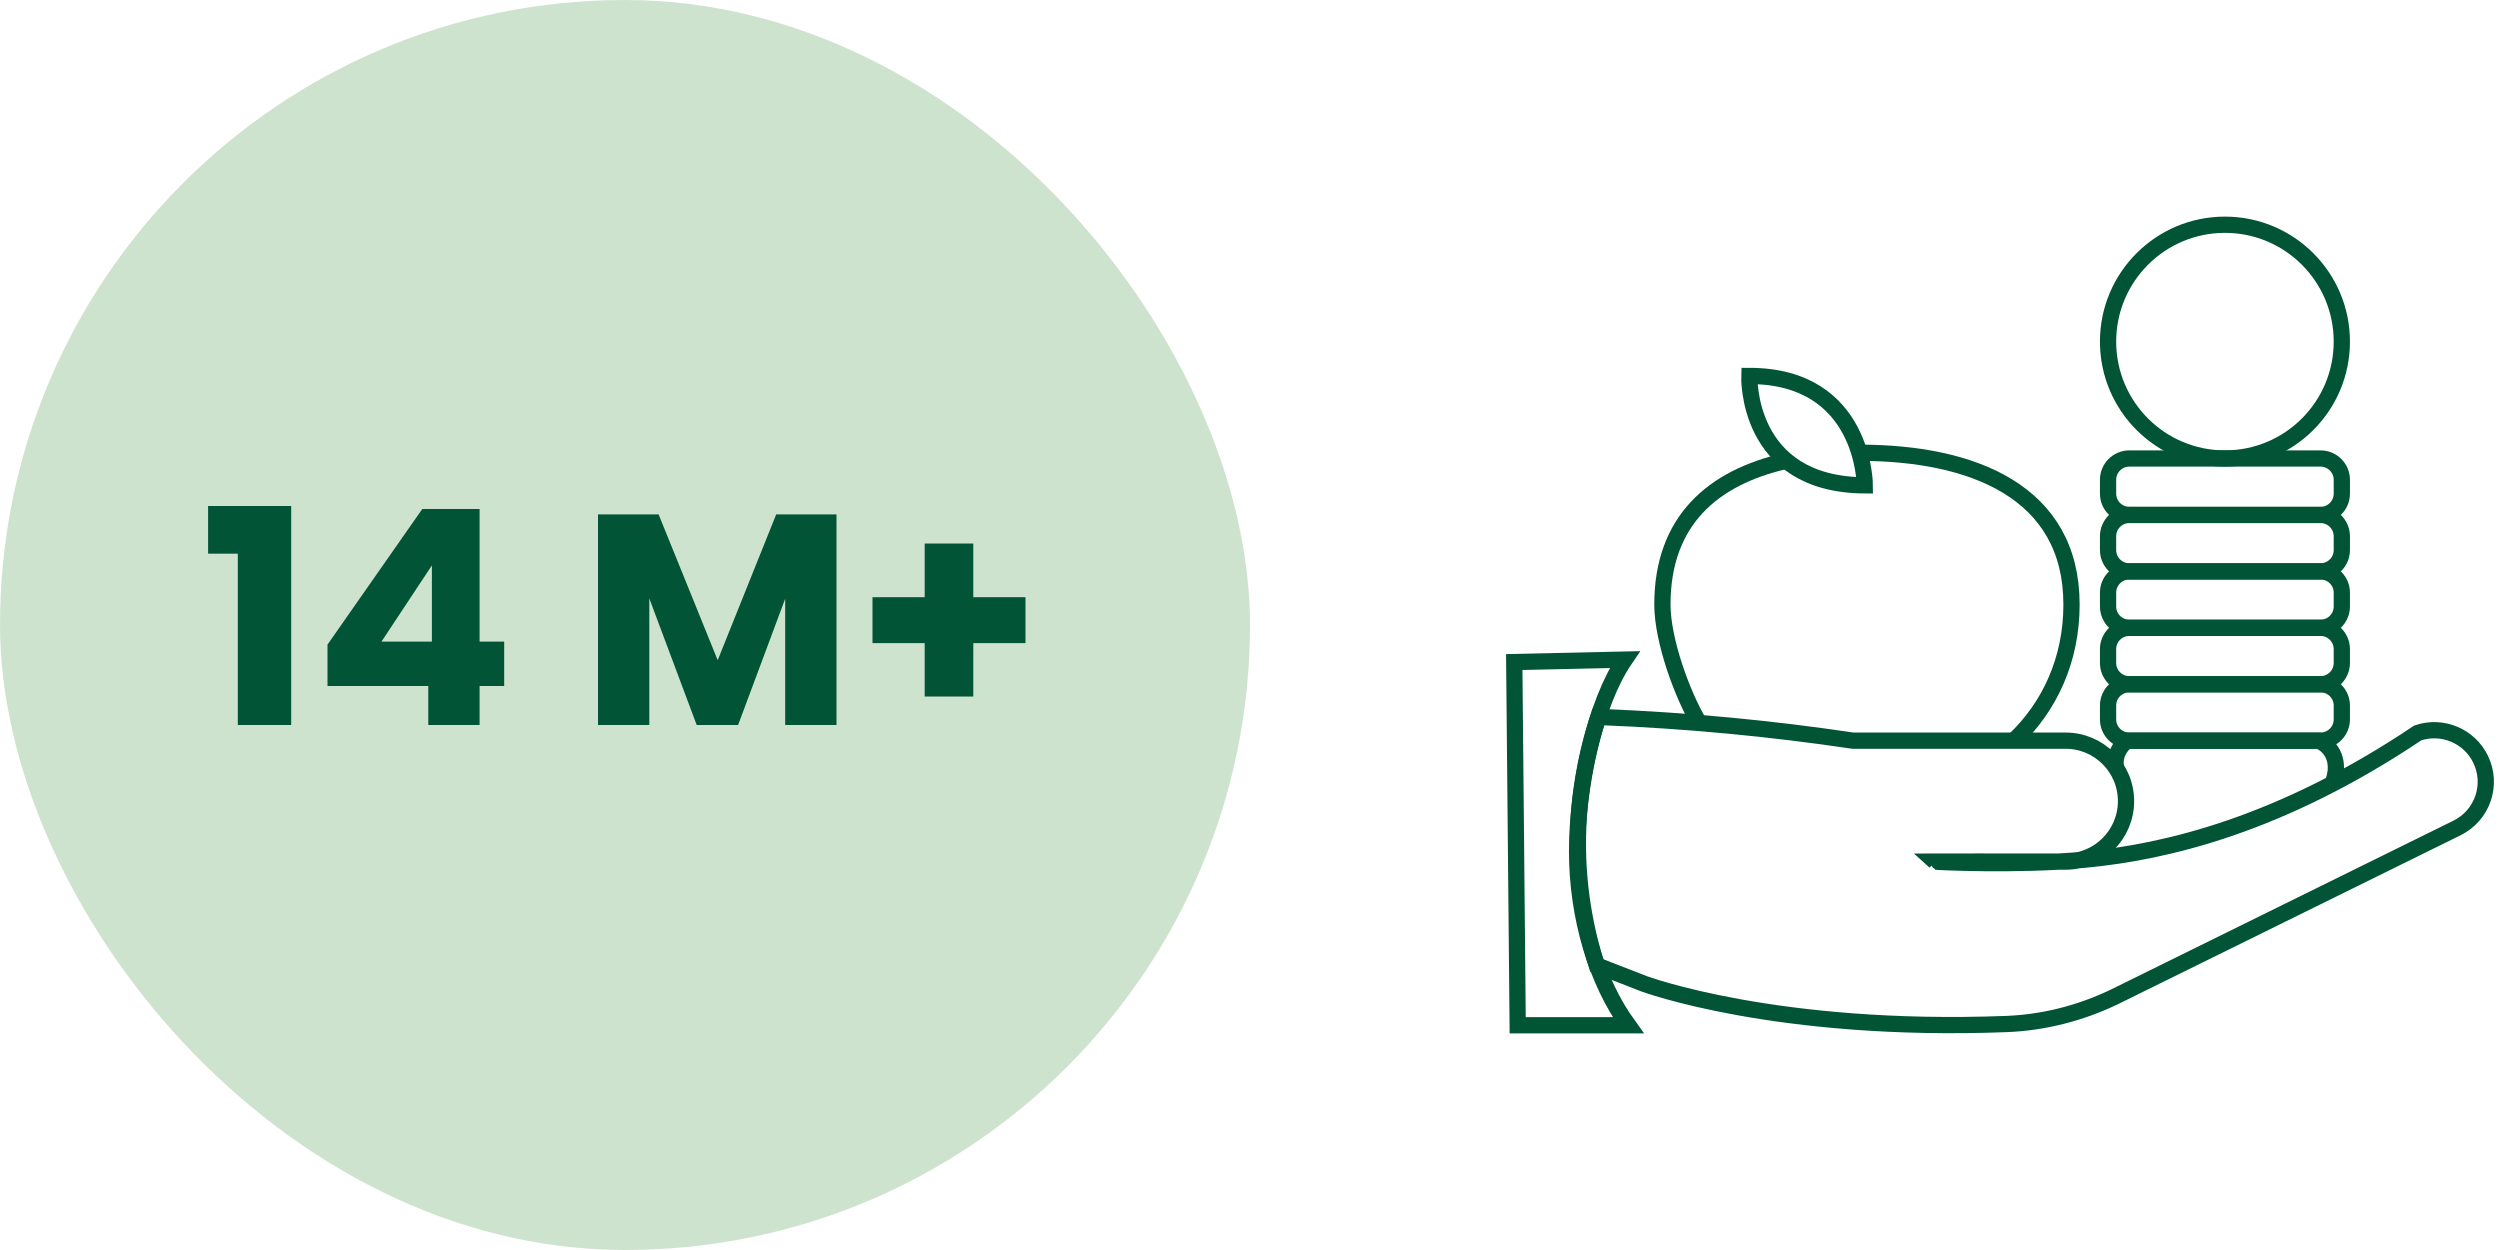
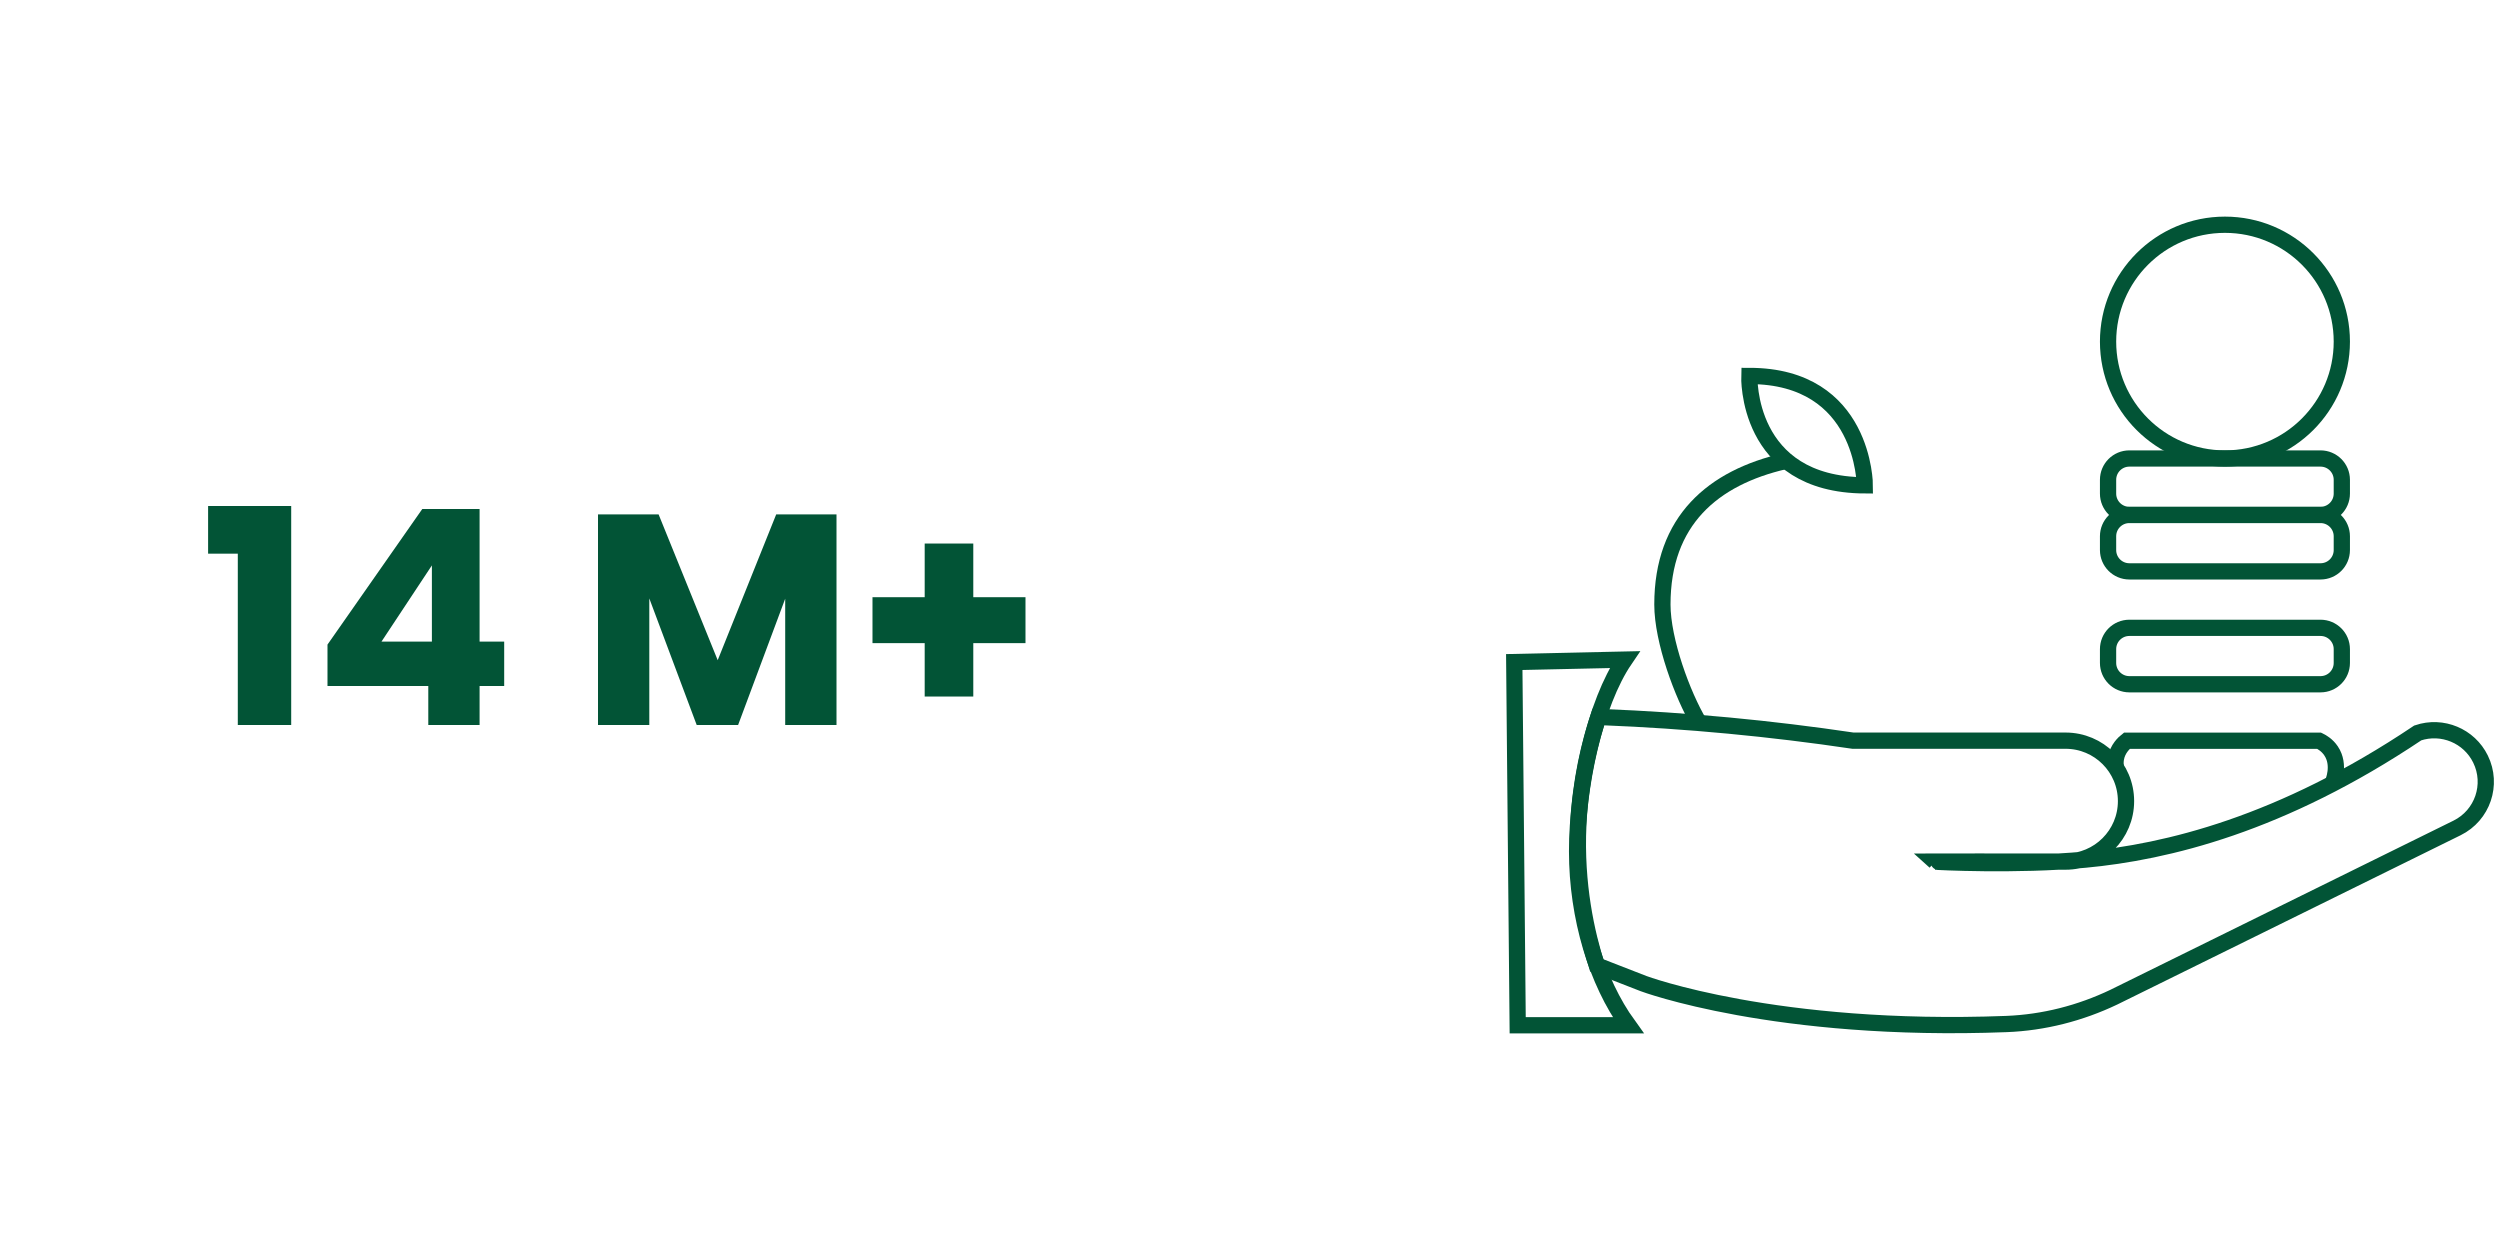
<svg xmlns="http://www.w3.org/2000/svg" width="200" height="100" viewBox="0 0 200 100" fill="none">
-   <rect width="100" height="100" rx="50" fill="#CEE3CE" />
  <path d="M16.648 44.296V40.48H23.296V58H19.024V44.296H16.648ZM26.199 54.88V51.568L33.783 40.72H38.367V51.328H40.335V54.88H38.367V58H34.263V54.88H26.199ZM34.551 45.232L30.519 51.328H34.551V45.232ZM66.92 41.152V58H62.816V47.896L59.048 58H55.736L51.944 47.872V58H47.84V41.152H52.688L57.416 52.816L62.096 41.152H66.92ZM82.039 51.448H77.863V55.72H73.975V51.448H69.799V47.776H73.975V43.48H77.863V47.776H82.039V51.448Z" fill="#025436" />
  <path d="M169.28 61.424C169.243 61.235 169.224 60.99 169.267 60.712C169.392 59.895 169.968 59.402 170.153 59.257H185.526C185.781 59.379 186.181 59.62 186.482 60.067C187.253 61.205 186.648 62.592 186.595 62.704" stroke="#025436" stroke-width="1.3" stroke-miterlimit="10" />
-   <path d="M185.642 54.74H170.349C169.407 54.74 168.645 55.503 168.645 56.444V57.549C168.645 58.49 169.407 59.253 170.349 59.253H185.642C186.583 59.253 187.346 58.49 187.346 57.549V56.444C187.346 55.503 186.583 54.74 185.642 54.74Z" stroke="#025436" stroke-width="1.3" stroke-miterlimit="10" />
  <path d="M185.642 50.227H170.349C169.407 50.227 168.645 50.99 168.645 51.931V53.036C168.645 53.977 169.407 54.74 170.349 54.74H185.642C186.583 54.74 187.346 53.977 187.346 53.036V51.931C187.346 50.99 186.583 50.227 185.642 50.227Z" stroke="#025436" stroke-width="1.3" stroke-miterlimit="10" />
-   <path d="M185.642 45.71H170.349C169.407 45.71 168.645 46.473 168.645 47.414V48.519C168.645 49.46 169.407 50.223 170.349 50.223H185.642C186.583 50.223 187.346 49.46 187.346 48.519V47.414C187.346 46.473 186.583 45.71 185.642 45.71Z" stroke="#025436" stroke-width="1.3" stroke-miterlimit="10" />
  <path d="M185.642 41.197H170.349C169.407 41.197 168.645 41.96 168.645 42.901V44.006C168.645 44.947 169.407 45.71 170.349 45.71H185.642C186.583 45.71 187.346 44.947 187.346 44.006V42.901C187.346 41.96 186.583 41.197 185.642 41.197Z" stroke="#025436" stroke-width="1.3" stroke-miterlimit="10" />
  <path d="M185.642 36.68H170.349C169.407 36.68 168.645 37.443 168.645 38.384V39.489C168.645 40.431 169.407 41.194 170.349 41.194H185.642C186.583 41.194 187.346 40.431 187.346 39.489V38.384C187.346 37.443 186.583 36.68 185.642 36.68Z" stroke="#025436" stroke-width="1.3" stroke-miterlimit="10" />
-   <path d="M148.75 36.22C157.786 36.22 165.721 39.324 165.721 48.36C165.721 52.774 163.974 56.537 161.132 59.227" stroke="#025436" stroke-width="1.3" stroke-miterlimit="10" />
  <path d="M135.93 57.837C134.607 55.617 132.992 51.262 132.992 48.361C132.992 41.65 137.032 38.212 142.809 36.886" stroke="#025436" stroke-width="1.3" stroke-miterlimit="10" />
  <path d="M149.185 38.828C149.185 38.828 149.185 30.076 139.947 30.076C139.947 30.076 139.629 38.785 149.185 38.828V38.828Z" stroke="#025436" stroke-width="1.3" stroke-miterlimit="10" />
  <path d="M177.995 36.68C183.16 36.68 187.346 32.494 187.346 27.329C187.346 22.165 183.16 17.979 177.995 17.979C172.831 17.979 168.645 22.165 168.645 27.329C168.645 32.494 172.831 36.68 177.995 36.68Z" stroke="#025436" stroke-width="1.3" stroke-miterlimit="10" />
  <path d="M154.801 68.928C154.801 68.928 160.383 68.918 165.244 68.928C167.914 68.928 170.081 66.764 170.081 64.091C170.081 61.417 167.917 59.253 165.244 59.253H148.236C141.662 58.277 134.988 57.638 128.208 57.37C128.096 57.367 127.98 57.361 127.867 57.357C127.156 59.508 126.431 62.45 126.266 65.987C126.041 70.778 126.934 74.686 127.738 77.23C128.989 77.716 130.236 78.203 131.487 78.689C131.487 78.689 142.029 82.63 160.516 81.922C163.493 81.806 166.412 81.058 169.102 79.775L196.565 66.235C198.603 65.229 199.444 62.767 198.441 60.726C197.531 58.869 195.384 57.973 193.422 58.634C182.503 65.96 173.314 68.164 166.796 68.773C161.333 69.282 154.804 68.948 154.804 68.931L154.801 68.928Z" stroke="#025436" stroke-width="1.3" stroke-miterlimit="10" />
  <path d="M121.141 52.963L129.982 52.768C127.626 56.229 126.167 62.83 126.167 68.111C126.167 73.392 127.738 78.537 130.256 82.021H121.415L121.141 52.963Z" stroke="#025436" stroke-width="1.3" stroke-miterlimit="10" />
</svg>